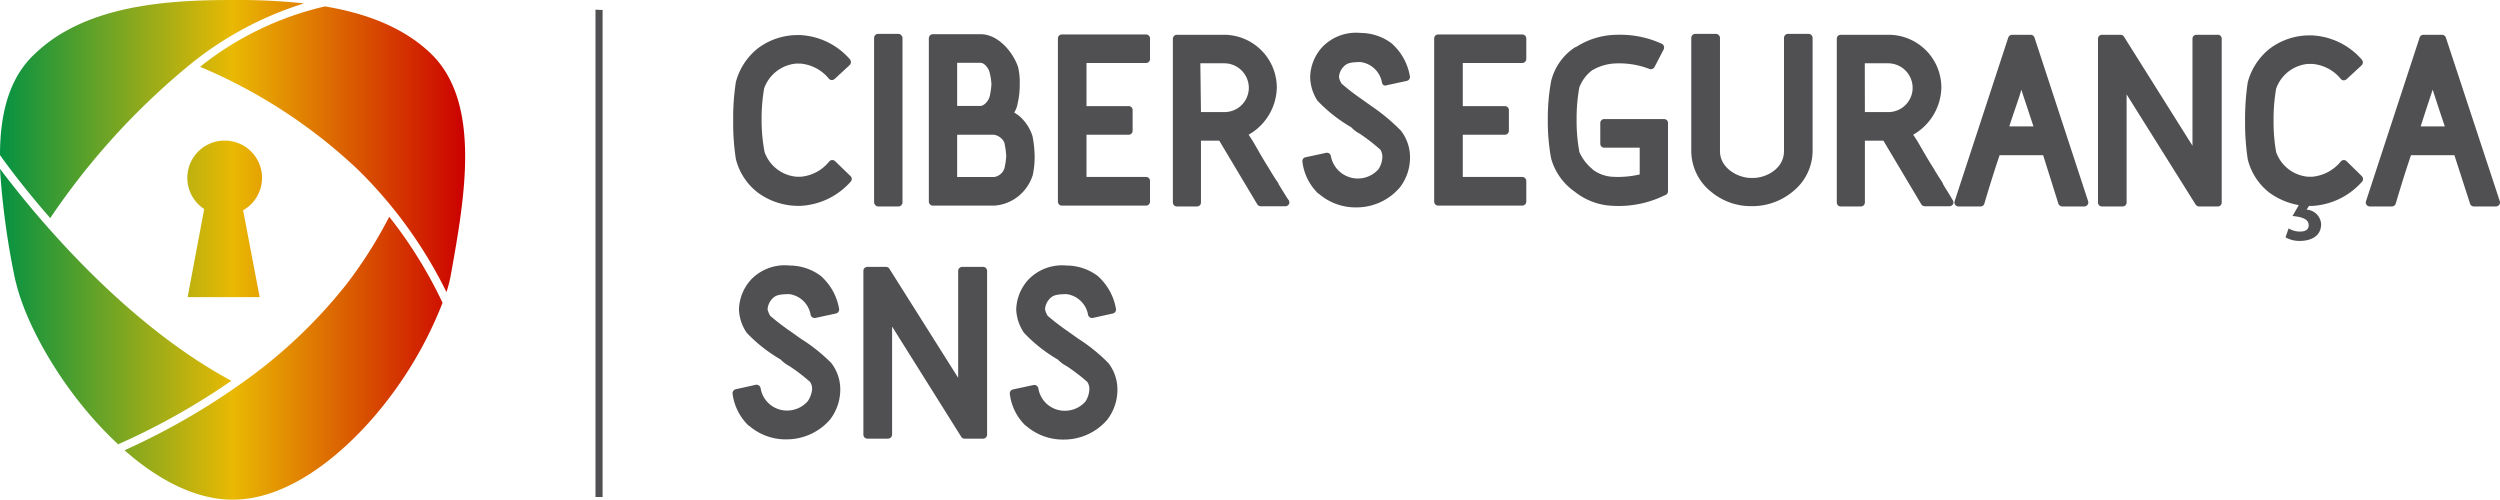
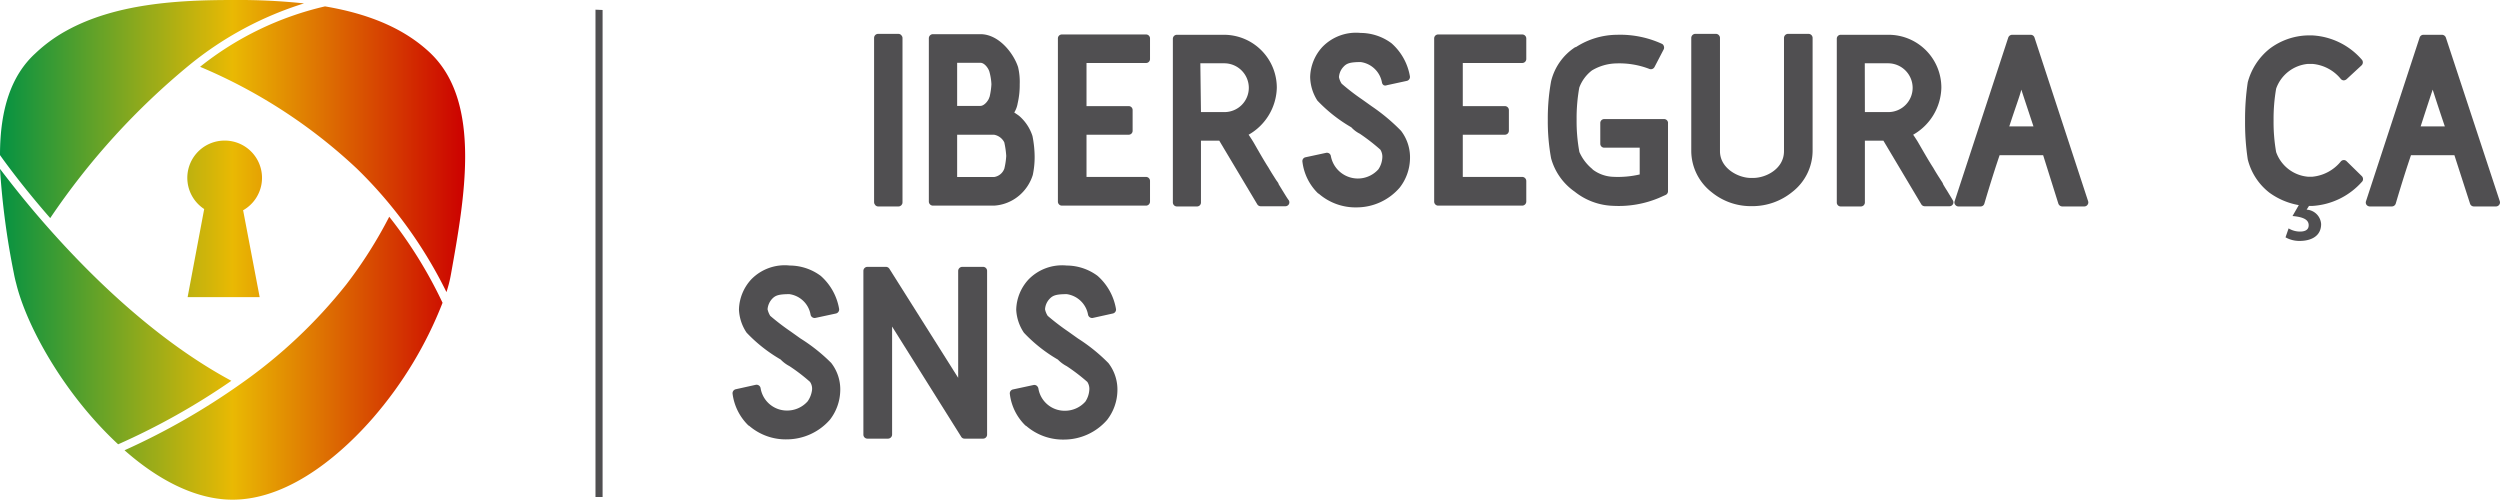
<svg xmlns="http://www.w3.org/2000/svg" viewBox="0 0 242.91 48.55">
  <defs>
    <style>.cls-1{fill:url(#linear-gradient);}.cls-2{fill:#504f51;}</style>
    <linearGradient id="linear-gradient" y1="24.28" x2="45.19" y2="24.28" gradientUnits="userSpaceOnUse">
      <stop offset="0" stop-color="#059242" />
      <stop offset="0.5" stop-color="#e9b903" />
      <stop offset="0.96" stop-color="#ce0f00" />
      <stop offset="1" stop-color="#c00" />
    </linearGradient>
  </defs>
  <title>CIBER</title>
  <g id="Camada_2" data-name="Camada 2">
    <g id="Camada_1-2" data-name="Camada 1">
      <path class="cls-1" d="M23.62,20.42l1.61,8.45h-7l1.61-8.56a3.62,3.62,0,0,1,2-6.65,3.62,3.62,0,0,1,1.8,6.76ZM18.45,6.28A33.23,33.23,0,0,1,29.54.33,61.15,61.15,0,0,0,22.59,0C17.27,0,11.19.35,6.42,3a14.51,14.51,0,0,0-3,2.2C1.13,7.3,0,10.54,0,15.07c.34.48,2.1,2.94,4.88,6.12A69.56,69.56,0,0,1,18.45,6.28ZM4.63,22.07C2.47,19.63.88,17.56,0,16.41A75.51,75.51,0,0,0,1.35,26.57c.06.33.14.67.23,1,1,4.08,4.59,10.67,9.9,15.6a67.11,67.11,0,0,0,11-6.17C15.05,33,8.7,26.68,4.63,22.07ZM42,5.34l-.07-.07-.1-.1C39.41,2.87,36.06,1.38,31.58.62A30.46,30.46,0,0,0,19.44,6.49a51.27,51.27,0,0,1,15.22,9.88,42.28,42.28,0,0,1,3.42,3.74,43.62,43.62,0,0,1,5.3,8.27,12.54,12.54,0,0,0,.45-1.81C45.14,19.26,46.77,10.15,42,5.34ZM33.64,27.65A48.89,48.89,0,0,1,23.4,37.29a67.39,67.39,0,0,1-11.3,6.46c3.57,3.15,7.19,4.8,10.49,4.8,5.86,0,11.1-5,13.7-8A38.34,38.34,0,0,0,43,29.42a43.3,43.3,0,0,0-5.18-8.36A43.15,43.15,0,0,1,33.64,27.65Z" />
      <polygon class="cls-2" points="58.55 48.29 57.86 48.29 57.86 0.94 58.55 0.97 58.55 48.29" />
-       <path class="cls-2" d="M81.14,15.66a.39.39,0,0,0-.28-.11.41.41,0,0,0-.28.13,4,4,0,0,1-2.75,1.49h-.45a3.63,3.63,0,0,1-3.09-2.39v0A16.68,16.68,0,0,1,74,11.68a17.19,17.19,0,0,1,.25-3.1v0a3.64,3.64,0,0,1,3.09-2.4h.45a4,4,0,0,1,2.75,1.47.41.41,0,0,0,.28.13.46.46,0,0,0,.28-.11l1.47-1.36a.42.42,0,0,0,0-.56,6.85,6.85,0,0,0-4.8-2.34h-.45a6.4,6.4,0,0,0-3.7,1.3,6.2,6.2,0,0,0-2.12,3.26,22.76,22.76,0,0,0-.26,3.74,22.42,22.42,0,0,0,.26,3.74,5.9,5.9,0,0,0,2.13,3.26A6.63,6.63,0,0,0,77.38,20h.45a7,7,0,0,0,4.82-2.34.43.43,0,0,0,.11-.28.37.37,0,0,0-.13-.28Z" />
      <rect class="cls-2" x="84.93" y="3.29" width="2.76" height="16.77" rx="0.39" />
      <path class="cls-2" d="M100.35,17a8.34,8.34,0,0,0,.18-1.78,10.59,10.59,0,0,0-.21-2A4.31,4.31,0,0,0,99,11.24l-.45-.31a2.47,2.47,0,0,0,.33-.89,7.74,7.74,0,0,0,.2-1.86,6.18,6.18,0,0,0-.16-1.66c-.43-1.33-1.86-3.2-3.66-3.2H90.65a.4.4,0,0,0-.4.39V19.58a.4.4,0,0,0,.4.4h5.94a4.15,4.15,0,0,0,2.46-1A4.3,4.3,0,0,0,100.35,17ZM93,13.09h3.58a1.38,1.38,0,0,1,1,.74,8.31,8.31,0,0,1,.19,1.32,7,7,0,0,1-.18,1.22,1.25,1.25,0,0,1-1,.83H93Zm3.14-3.67c-.08.34-.5.87-.88.87H93V6.1h2.26c.4,0,.79.54.88.89a5.48,5.48,0,0,1,.19,1.19A6.71,6.71,0,0,1,96.15,9.42Z" />
      <path class="cls-2" d="M111.35,3.35h-8.17a.38.38,0,0,0-.39.39V19.58a.39.39,0,0,0,.39.4h8.17a.39.39,0,0,0,.39-.4v-2a.39.39,0,0,0-.39-.39h-5.78V13.09h4.09a.38.38,0,0,0,.39-.39v-2a.38.38,0,0,0-.39-.39h-4.09V6.12h5.78a.38.38,0,0,0,.39-.39v-2A.38.38,0,0,0,111.35,3.35Z" />
-       <path class="cls-2" d="M124.63,18.54l-.39-.64a.47.47,0,0,0-.06-.15L124,17.5c-.25-.4-.52-.81-.74-1.2-.38-.59-.76-1.25-1.14-1.91l-.28-.49c-.11-.19-.24-.39-.37-.59l-.15-.22a5.4,5.4,0,0,0,2.74-4.57A5.14,5.14,0,0,0,119,3.38h-4.64a.39.39,0,0,0-.4.39v15.9a.39.39,0,0,0,.4.39h1.94a.38.38,0,0,0,.39-.39v-6h1.78l3.69,6.18a.39.39,0,0,0,.34.19h2.39a.4.4,0,0,0,.34-.19.39.39,0,0,0,0-.38C125.06,19.25,124.85,18.89,124.63,18.54Zm-8-12.39H119a2.39,2.39,0,0,1,2.34,2.37A2.36,2.36,0,0,1,119,10.89h-2.31Z" />
+       <path class="cls-2" d="M124.63,18.54l-.39-.64a.47.47,0,0,0-.06-.15L124,17.5c-.25-.4-.52-.81-.74-1.2-.38-.59-.76-1.25-1.14-1.91l-.28-.49c-.11-.19-.24-.39-.37-.59l-.15-.22a5.4,5.4,0,0,0,2.74-4.57A5.14,5.14,0,0,0,119,3.38h-4.64a.39.39,0,0,0-.4.39v15.9a.39.39,0,0,0,.4.39h1.94a.38.38,0,0,0,.39-.39v-6h1.78l3.69,6.18a.39.39,0,0,0,.34.19h2.39a.4.4,0,0,0,.34-.19.39.39,0,0,0,0-.38C125.06,19.25,124.85,18.89,124.63,18.54m-8-12.39H119a2.39,2.39,0,0,1,2.34,2.37A2.36,2.36,0,0,1,119,10.89h-2.31Z" />
      <path class="cls-2" d="M133.3,10.34l-.94-.67a21.2,21.2,0,0,1-2-1.54,1.8,1.8,0,0,1-.26-.63,1.59,1.59,0,0,1,.43-1c.3-.33.61-.47,1.68-.47a2.44,2.44,0,0,1,2.07,2,.39.39,0,0,0,.17.25.38.38,0,0,0,.3,0l1.94-.42a.39.39,0,0,0,.3-.46,5.51,5.51,0,0,0-1.79-3.2,5.07,5.07,0,0,0-3-1,4.55,4.55,0,0,0-3.7,1.35,4.47,4.47,0,0,0-1.2,2.93A4.39,4.39,0,0,0,128,9.77a14.6,14.6,0,0,0,3.3,2.6,2.82,2.82,0,0,0,.82.62,19.21,19.21,0,0,1,2,1.55,1.3,1.3,0,0,1,.19.81,2.27,2.27,0,0,1-.38,1.1,2.67,2.67,0,0,1-4.62-1.29.39.39,0,0,0-.17-.26.42.42,0,0,0-.29-.05l-2,.43a.38.38,0,0,0-.3.44,5.13,5.13,0,0,0,1.51,3.06l.1.06a5.44,5.44,0,0,0,3.68,1.31,5.52,5.52,0,0,0,4.16-1.92,4.72,4.72,0,0,0,1-2.76,4.24,4.24,0,0,0-.87-2.76A18.38,18.38,0,0,0,133.3,10.34Z" />
      <path class="cls-2" d="M147.91,3.35h-8.17a.38.38,0,0,0-.39.39V19.58a.39.39,0,0,0,.39.4h8.17a.4.4,0,0,0,.39-.4v-2a.4.4,0,0,0-.39-.39h-5.78V13.09h4.09a.39.39,0,0,0,.39-.39v-2a.39.39,0,0,0-.39-.39h-4.09V6.12h5.78a.39.39,0,0,0,.39-.39v-2A.39.39,0,0,0,147.91,3.35Z" />
      <path class="cls-2" d="M161.68,11.57h-5.8a.38.38,0,0,0-.39.39v2a.38.38,0,0,0,.39.39h3.44v2.6a9.33,9.33,0,0,1-2.57.23,3.52,3.52,0,0,1-2-.71.2.2,0,0,0-.06-.07,4.43,4.43,0,0,1-1.23-1.63,16.37,16.37,0,0,1-.27-3.17,16.74,16.74,0,0,1,.26-3.09,3.74,3.74,0,0,1,1.22-1.66s0,0,0,0a4.8,4.8,0,0,1,2.41-.69,8.1,8.1,0,0,1,3.16.53.4.4,0,0,0,.52-.18l.9-1.73a.41.41,0,0,0,0-.31.34.34,0,0,0-.2-.22,9.73,9.73,0,0,0-4.34-.87,7.42,7.42,0,0,0-4,1.2l-.06,0a5.49,5.49,0,0,0-2.35,3.32,20.14,20.14,0,0,0-.32,3.72,20,20,0,0,0,.32,3.76A5.83,5.83,0,0,0,153,18.62,6.31,6.31,0,0,0,156.75,20a10.12,10.12,0,0,0,4.44-.77l.65-.29a.39.39,0,0,0,.23-.36V12A.38.38,0,0,0,161.68,11.57Z" />
      <path class="cls-2" d="M175.73,3.29h-2a.4.4,0,0,0-.39.4v11c0,1.7-1.73,2.6-3,2.6h-.22c-1.22,0-3-.93-3-2.6v-11a.4.4,0,0,0-.39-.4h-2a.4.4,0,0,0-.4.4v11a5.11,5.11,0,0,0,2,4,6,6,0,0,0,3.8,1.34h.22a6.12,6.12,0,0,0,3.77-1.36,5.08,5.08,0,0,0,2-4v-11A.4.4,0,0,0,175.73,3.29Z" />
      <path class="cls-2" d="M189.19,18.54c-.15-.23-.29-.46-.39-.64a.47.47,0,0,0-.06-.15l-.16-.25c-.26-.4-.52-.81-.74-1.2-.38-.58-.75-1.23-1.13-1.88l-.3-.52c-.11-.2-.24-.39-.37-.59l-.15-.22a5.4,5.4,0,0,0,2.74-4.57,5.13,5.13,0,0,0-5.12-5.14h-4.65a.38.38,0,0,0-.39.39v15.9a.38.38,0,0,0,.39.39h1.94a.39.39,0,0,0,.4-.39v-6H183l3.68,6.18a.39.39,0,0,0,.34.19h2.4a.39.39,0,0,0,.33-.19.37.37,0,0,0,0-.38C189.62,19.25,189.4,18.89,189.19,18.54Zm-8-12.39h2.31a2.39,2.39,0,0,1,2.34,2.37,2.36,2.36,0,0,1-2.34,2.37H181.2Z" />
      <path class="cls-2" d="M197.68,3.65a.39.39,0,0,0-.37-.27h-1.8a.41.41,0,0,0-.38.27l-5.21,15.9a.37.37,0,0,0,.06.35.38.38,0,0,0,.31.16h2.15a.38.38,0,0,0,.37-.28c.59-2,1.08-3.52,1.48-4.7h4.23L200,19.79a.41.41,0,0,0,.38.27h2.14a.38.38,0,0,0,.31-.16.37.37,0,0,0,.06-.35Zm-.1,8.63h-2.35c.58-1.79,1-2.89,1.17-3.57C196.77,9.84,197.28,11.38,197.58,12.28Z" />
-       <path class="cls-2" d="M215.42,3.38h-2a.38.38,0,0,0-.39.39V14.16l-6.66-10.6a.39.39,0,0,0-.33-.18h-1.8a.38.38,0,0,0-.39.39v15.9a.38.38,0,0,0,.39.39h2a.38.38,0,0,0,.39-.39V9.17l6.71,10.71a.42.42,0,0,0,.34.18h1.8a.38.38,0,0,0,.39-.39V3.77A.38.38,0,0,0,215.42,3.38Z" />
      <path class="cls-2" d="M228,15.66a.39.39,0,0,0-.28-.11.41.41,0,0,0-.27.13,4.06,4.06,0,0,1-2.76,1.49h-.45a3.61,3.61,0,0,1-3.08-2.39l0,0a16.68,16.68,0,0,1-.25-3.07,17.19,17.19,0,0,1,.25-3.1l0,0a3.62,3.62,0,0,1,3.08-2.4h.45a4,4,0,0,1,2.76,1.47.41.41,0,0,0,.27.13.46.46,0,0,0,.28-.11l1.47-1.36a.4.4,0,0,0,0-.56,6.85,6.85,0,0,0-4.8-2.34h-.45a6.4,6.4,0,0,0-3.7,1.3,6.2,6.2,0,0,0-2.12,3.26,24.11,24.11,0,0,0-.26,3.74,23.73,23.73,0,0,0,.26,3.74,5.87,5.87,0,0,0,2.13,3.26,6.89,6.89,0,0,0,2.83,1.19l-.61,1.06c1,.09,1.55.33,1.57.86s-.42.65-.86.65a2.12,2.12,0,0,1-1.09-.31l-.3.87a2.75,2.75,0,0,0,1.37.35c1.1,0,2.09-.45,2.09-1.64a1.5,1.5,0,0,0-1.41-1.4l.23-.36h.32a7,7,0,0,0,4.82-2.34.35.35,0,0,0,.11-.28.4.4,0,0,0-.12-.28Z" />
      <path class="cls-2" d="M242.89,19.55l-5.24-15.9a.41.41,0,0,0-.38-.27h-1.8a.39.39,0,0,0-.37.27l-5.21,15.9a.39.39,0,0,0,.05.35.42.42,0,0,0,.32.16h2.14a.4.4,0,0,0,.38-.28c.59-2,1.08-3.52,1.48-4.7h4.22L240,19.79a.39.39,0,0,0,.37.27h2.14a.39.39,0,0,0,.32-.16A.37.37,0,0,0,242.89,19.55Zm-5.34-7.27H235.2c.58-1.79.94-2.89,1.17-3.57C236.73,9.84,237.24,11.38,237.55,12.28Z" />
      <path class="cls-2" d="M77.78,32.89l-.94-.67a22.85,22.85,0,0,1-2-1.53,2.06,2.06,0,0,1-.26-.64,1.69,1.69,0,0,1,.43-1c.31-.33.61-.47,1.69-.47a2.43,2.43,0,0,1,2.06,2,.39.39,0,0,0,.17.25.4.4,0,0,0,.3.06l2-.43a.4.4,0,0,0,.3-.46,5.51,5.51,0,0,0-1.79-3.2,5.09,5.09,0,0,0-3-1A4.54,4.54,0,0,0,73,27.14a4.48,4.48,0,0,0-1.2,2.94,4.34,4.34,0,0,0,.74,2.24,14.68,14.68,0,0,0,3.31,2.61,3.27,3.27,0,0,0,.85.64,17.37,17.37,0,0,1,2,1.53,1.16,1.16,0,0,1,.2.8A2.46,2.46,0,0,1,78.47,39a2.66,2.66,0,0,1-2,.89,2.59,2.59,0,0,1-2.57-2.19.4.4,0,0,0-.47-.31l-1.94.43a.4.4,0,0,0-.31.44,5.22,5.22,0,0,0,1.52,3.06.33.33,0,0,0,.1.06,5.43,5.43,0,0,0,3.67,1.31,5.59,5.59,0,0,0,4.17-1.91,4.77,4.77,0,0,0,1-2.76,4.17,4.17,0,0,0-.88-2.76A16.87,16.87,0,0,0,77.78,32.89Z" />
      <path class="cls-2" d="M95.49,25.93h-2a.4.4,0,0,0-.39.39V36.71L86.42,26.12a.4.4,0,0,0-.34-.19h-1.8a.39.39,0,0,0-.39.39v15.9a.39.39,0,0,0,.39.4h2a.4.4,0,0,0,.4-.4V31.73l6.71,10.7a.37.37,0,0,0,.33.19h1.8a.39.39,0,0,0,.39-.4V26.32A.39.39,0,0,0,95.49,25.93Z" />
      <path class="cls-2" d="M104.74,32.89l-.94-.67a22.85,22.85,0,0,1-2-1.53,1.82,1.82,0,0,1-.26-.64,1.62,1.62,0,0,1,.43-1c.31-.33.61-.47,1.68-.47a2.45,2.45,0,0,1,2.07,2,.4.4,0,0,0,.47.31l1.94-.43a.39.39,0,0,0,.3-.46,5.51,5.51,0,0,0-1.79-3.2,5.07,5.07,0,0,0-3-1,4.55,4.55,0,0,0-3.7,1.35,4.48,4.48,0,0,0-1.2,2.94,4.36,4.36,0,0,0,.75,2.24,14.55,14.55,0,0,0,3.3,2.61,3.33,3.33,0,0,0,.86.64,18.32,18.32,0,0,1,2,1.53,1.24,1.24,0,0,1,.19.8,2.34,2.34,0,0,1-.38,1.11,2.65,2.65,0,0,1-2,.89,2.58,2.58,0,0,1-2.57-2.19.49.49,0,0,0-.17-.25.4.4,0,0,0-.3-.06l-2,.43a.39.39,0,0,0-.3.44,5.13,5.13,0,0,0,1.51,3.06l.1.06a5.46,5.46,0,0,0,3.68,1.31,5.55,5.55,0,0,0,4.16-1.91,4.77,4.77,0,0,0,1-2.76,4.22,4.22,0,0,0-.87-2.76A16.87,16.87,0,0,0,104.74,32.89Z" />
    </g>
  </g>
</svg>